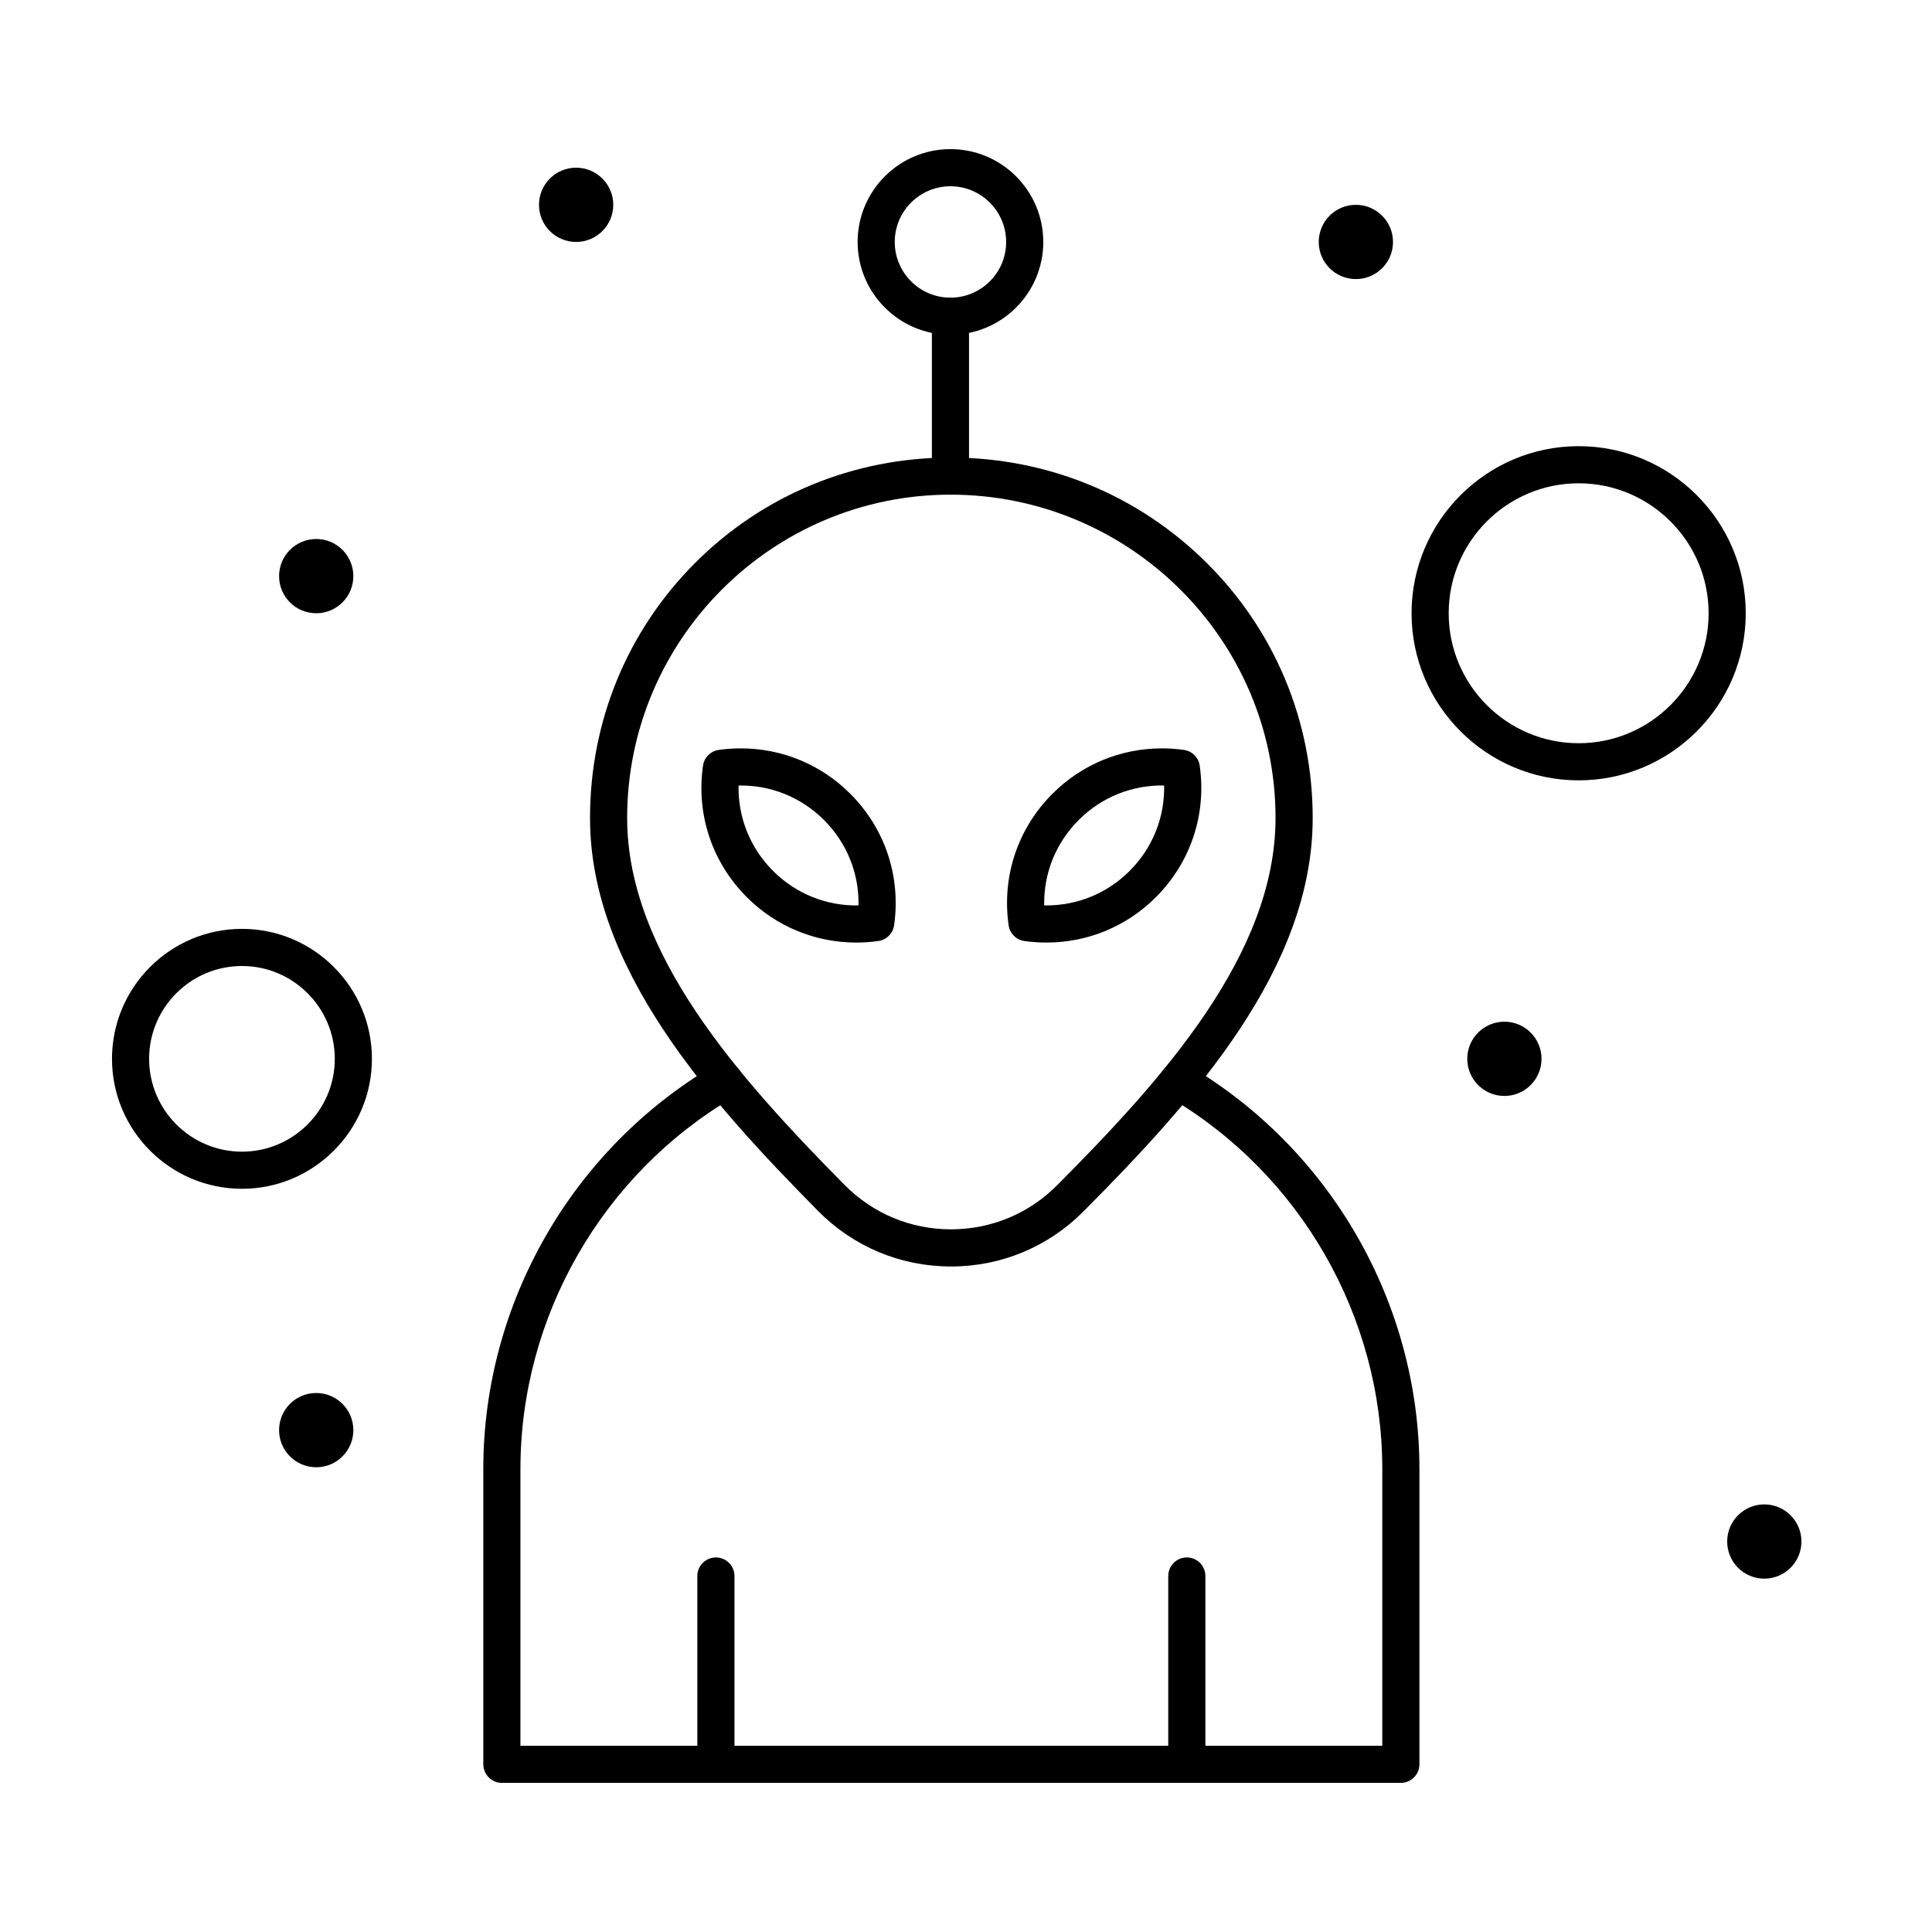
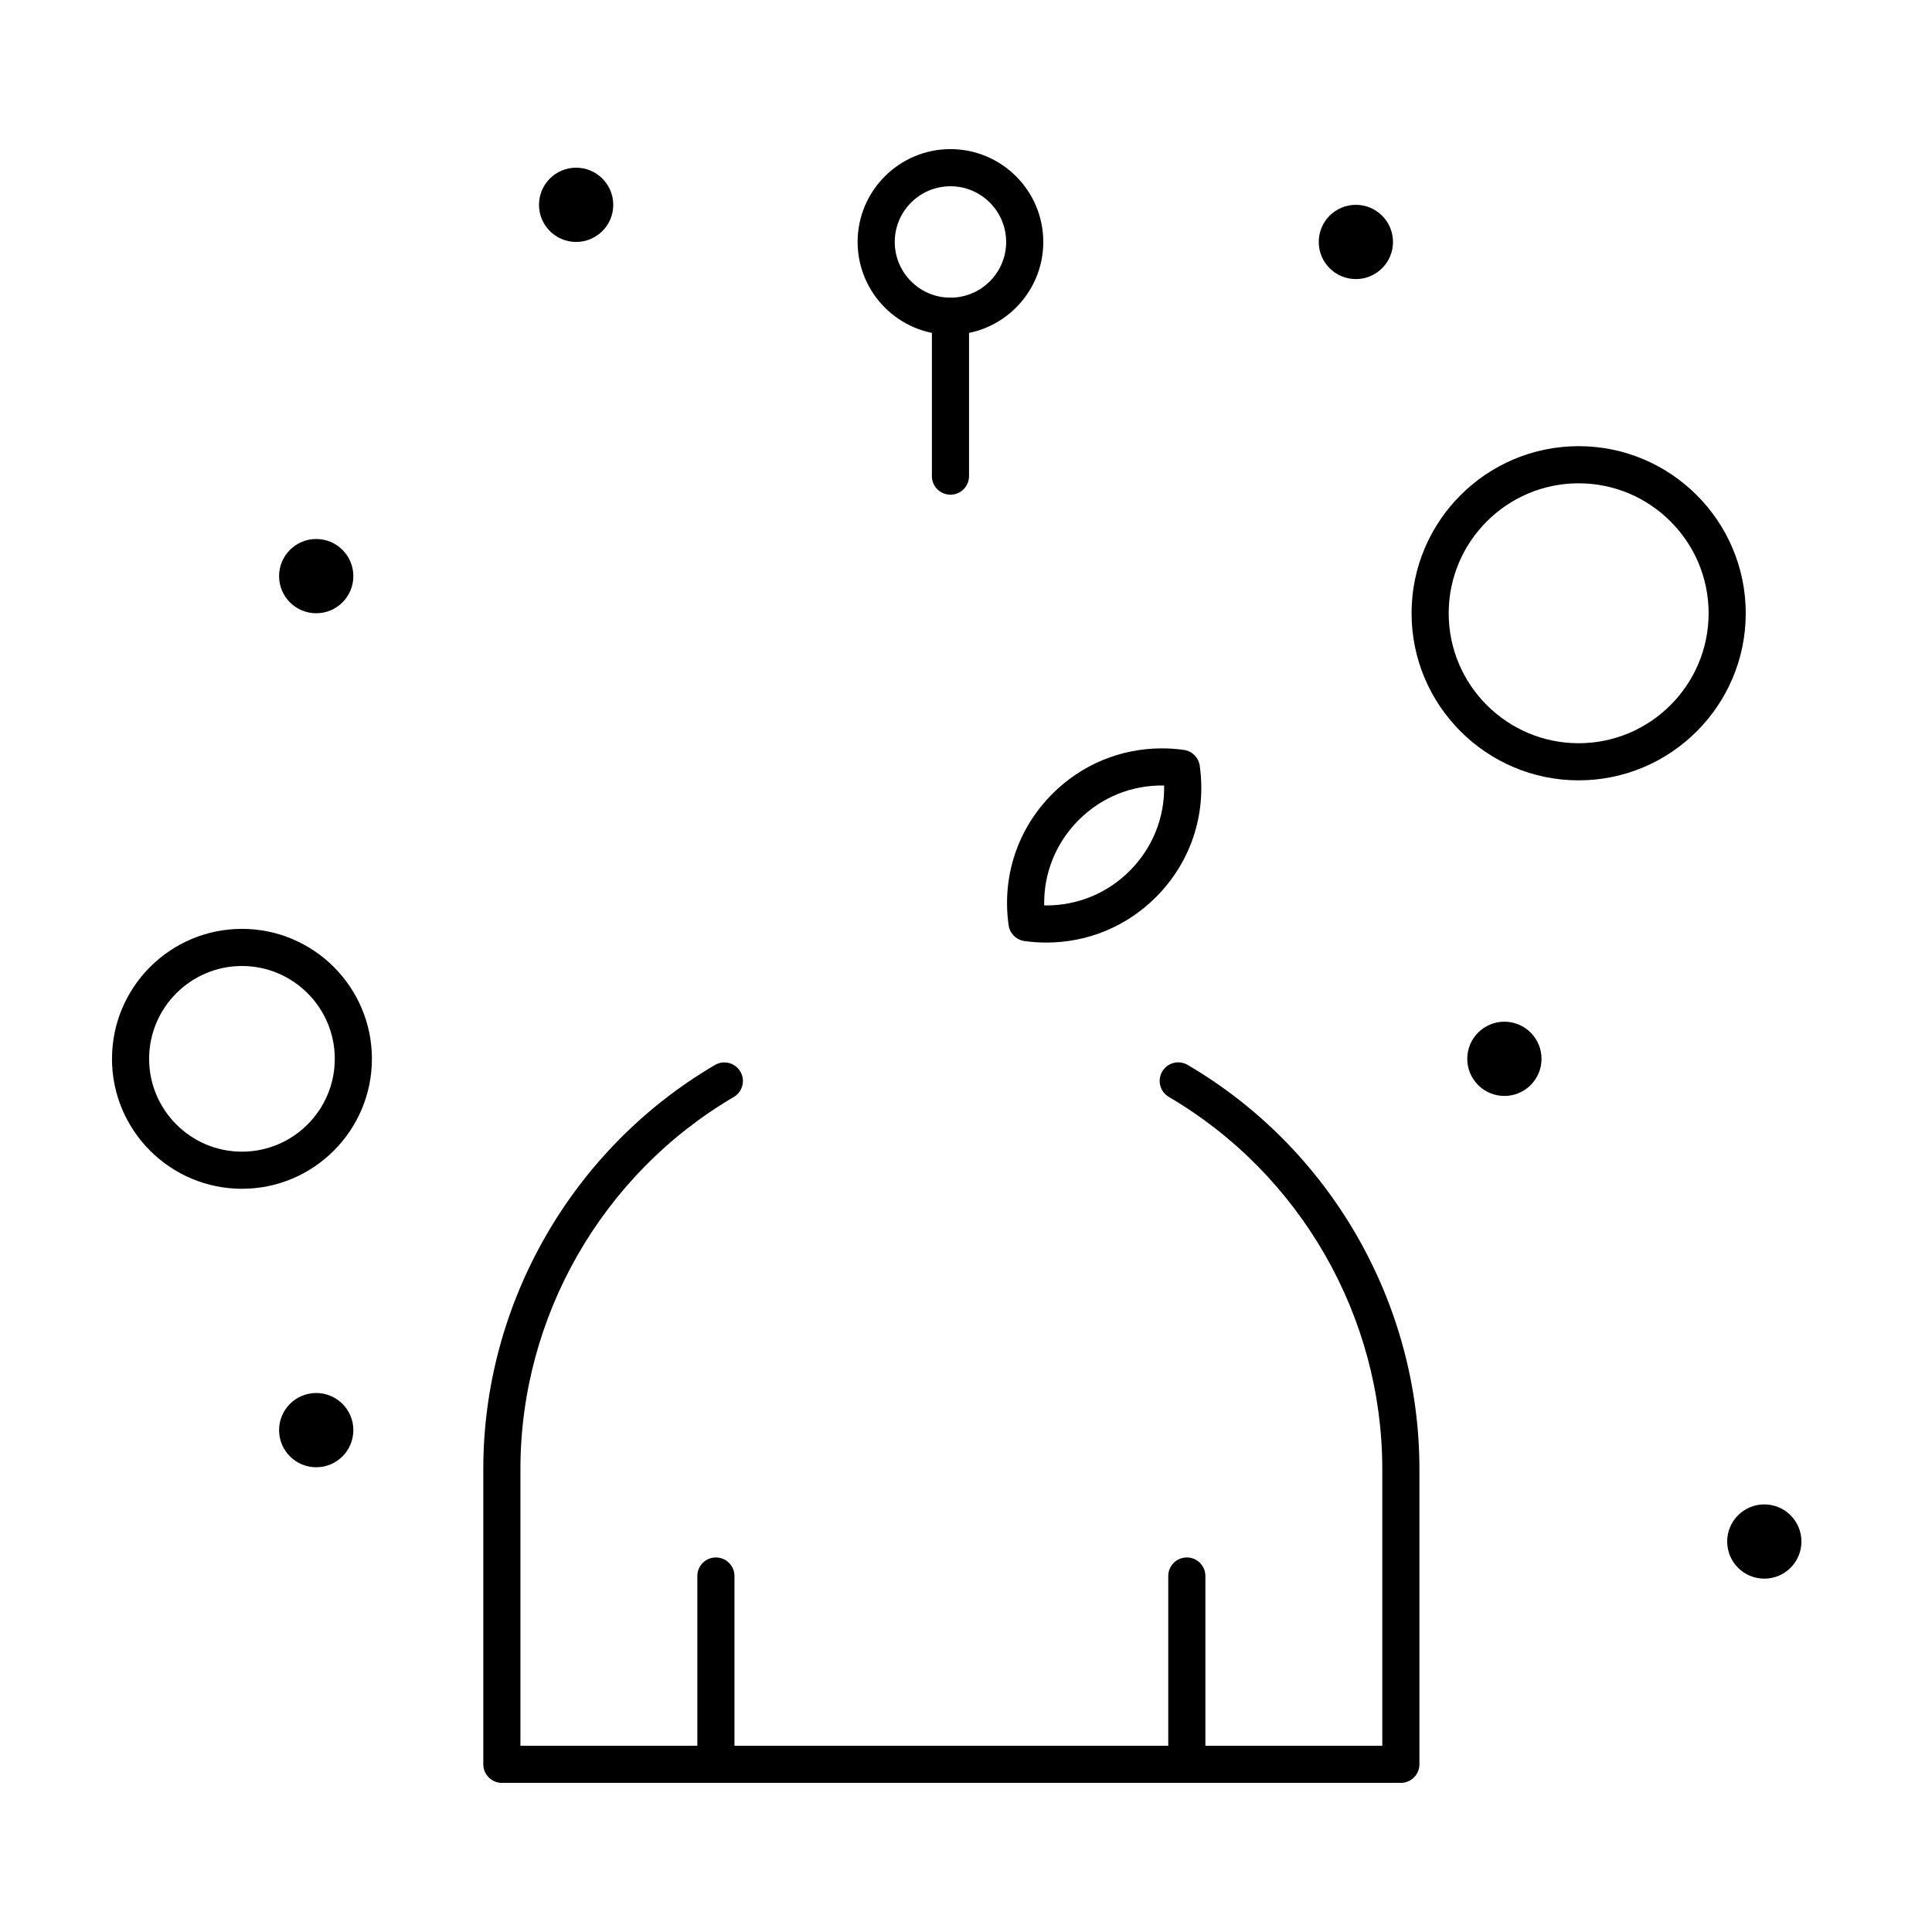
<svg xmlns="http://www.w3.org/2000/svg" fill="#000000" width="800px" height="800px" version="1.1" viewBox="144 144 512 512">
  <g>
    <path d="m421.28 393.79c-1.938 0-3.891-0.137-5.805-0.41-2.168-0.309-3.871-2.012-4.18-4.18-1.836-12.926 2.398-25.629 11.617-34.848 7.758-7.758 18.07-12.027 29.043-12.027 1.938 0 3.891 0.137 5.805 0.41 2.168 0.309 3.871 2.012 4.18 4.18 1.836 12.926-2.398 25.629-11.617 34.848-7.758 7.758-18.074 12.027-29.043 12.027zm-0.559-9.844c0.184 0.004 0.371 0.004 0.559 0.004 8.344 0 16.188-3.25 22.082-9.145 6.09-6.09 9.316-14.172 9.148-22.637-8.539-0.172-16.613 3.113-22.641 9.141-6.09 6.09-9.316 14.176-9.148 22.637z" />
-     <path d="m370.96 393.79c-10.973 0-21.285-4.273-29.043-12.027-9.219-9.219-13.453-21.922-11.617-34.848 0.309-2.168 2.012-3.871 4.18-4.18 1.918-0.273 3.871-0.41 5.809-0.41 10.969 0 21.285 4.273 29.043 12.027 9.219 9.219 13.453 21.922 11.617 34.848-0.309 2.168-2.012 3.871-4.18 4.18-1.918 0.273-3.871 0.41-5.809 0.41zm-31.234-41.621c-0.168 8.461 3.059 16.547 9.148 22.637 6.027 6.031 14.113 9.309 22.641 9.141 0.168-8.461-3.059-16.547-9.148-22.637-6.027-6.027-14.078-9.285-22.641-9.141z" />
    <path d="m515.24 616.48h-238.24c-2.719 0-4.922-2.203-4.922-4.922v-78.258c0-43.84 23.523-84.867 61.391-107.07 2.344-1.375 5.359-0.586 6.734 1.754 1.375 2.344 0.59 5.359-1.754 6.734-34.871 20.445-56.531 58.223-56.531 98.582v73.34h228.4v-73.336c0-40.379-21.672-78.16-56.559-98.602-2.344-1.375-3.133-4.387-1.758-6.734s4.387-3.133 6.734-1.758c37.891 22.199 61.426 63.234 61.426 107.09v78.258c-0.004 2.719-2.203 4.922-4.922 4.922z" />
    <path d="m333.72 616.48c-2.719 0-4.922-2.203-4.922-4.922v-49.895c0-2.719 2.203-4.922 4.922-4.922s4.922 2.203 4.922 4.922v49.895c0 2.719-2.203 4.922-4.922 4.922z" />
    <path d="m458.52 616.48c-2.719 0-4.922-2.203-4.922-4.922v-49.895c0-2.719 2.203-4.922 4.922-4.922s4.922 2.203 4.922 4.922v49.895c0 2.719-2.203 4.922-4.922 4.922z" />
-     <path d="m396.03 479.63c-13.344 0-25.852-5.223-35.219-14.703-29.246-29.598-60.449-64.492-60.449-104.15 0-25.633 9.902-49.652 27.887-67.633s42.004-27.887 67.633-27.887c25.652 0 49.754 9.898 67.859 27.871 18.145 18.012 28.137 42.035 28.137 67.645 0 39.852-31.352 74.715-60.742 104.26-9.355 9.414-21.824 14.598-35.105 14.598zm-0.148-204.54c-47.242 0-85.68 38.438-85.68 85.68 0 35.93 29.734 69.027 57.605 97.234 7.508 7.598 17.527 11.781 28.219 11.781 10.645 0 20.633-4.152 28.129-11.688 28-28.156 57.875-61.223 57.875-97.324 0.004-47.246-38.645-85.684-86.148-85.684z" />
    <path d="m395.88 275.1c-2.719 0-4.922-2.203-4.922-4.922v-42.379c0-2.719 2.203-4.922 4.922-4.922s4.922 2.203 4.922 4.922v42.383c-0.004 2.719-2.203 4.918-4.922 4.918z" />
    <path d="m395.88 232.72c-13.566 0-24.602-11.035-24.602-24.602 0-13.566 11.035-24.602 24.602-24.602 13.566 0 24.602 11.035 24.602 24.602 0 13.566-11.035 24.602-24.602 24.602zm0-39.359c-8.141 0-14.762 6.621-14.762 14.762s6.621 14.762 14.762 14.762c8.141 0 14.762-6.621 14.762-14.762-0.004-8.141-6.621-14.762-14.762-14.762z" />
    <path d="m208.12 459.04c-18.992 0-34.441-15.449-34.441-34.441 0-18.992 15.449-34.441 34.441-34.441 18.992 0 34.441 15.449 34.441 34.441 0 18.992-15.449 34.441-34.441 34.441zm0-59.039c-13.566 0-24.602 11.035-24.602 24.602 0 13.566 11.035 24.602 24.602 24.602 13.566 0 24.602-11.035 24.602-24.602 0-13.566-11.035-24.602-24.602-24.602z" />
-     <path d="m562.36 350.8c-24.418 0-44.281-19.863-44.281-44.281s19.863-44.281 44.281-44.281 44.281 19.863 44.281 44.281-19.867 44.281-44.281 44.281zm0-78.719c-18.992 0-34.441 15.449-34.441 34.441 0 18.992 15.449 34.441 34.441 34.441s34.441-15.449 34.441-34.441c0-18.992-15.453-34.441-34.441-34.441z" />
+     <path d="m562.36 350.8c-24.418 0-44.281-19.863-44.281-44.281s19.863-44.281 44.281-44.281 44.281 19.863 44.281 44.281-19.867 44.281-44.281 44.281zm0-78.719c-18.992 0-34.441 15.449-34.441 34.441 0 18.992 15.449 34.441 34.441 34.441s34.441-15.449 34.441-34.441c0-18.992-15.453-34.441-34.441-34.441" />
    <path d="m621.4 552.52c0 5.434-4.406 9.84-9.84 9.84s-9.84-4.406-9.84-9.84c0-5.434 4.406-9.84 9.84-9.84s9.84 4.406 9.84 9.84" />
    <path d="m552.52 424.6c0 5.434-4.406 9.84-9.84 9.84-5.434 0-9.84-4.406-9.84-9.84s4.406-9.84 9.84-9.84c5.434 0 9.84 4.406 9.84 9.84" />
    <path d="m513.16 208.12c0 5.434-4.406 9.84-9.84 9.84-5.438 0-9.84-4.406-9.84-9.84 0-5.434 4.402-9.84 9.84-9.84 5.434 0 9.84 4.406 9.84 9.84" />
    <path d="m306.52 198.28c0 5.434-4.406 9.84-9.84 9.84-5.438 0-9.84-4.406-9.84-9.84s4.402-9.84 9.84-9.84c5.434 0 9.84 4.406 9.84 9.84" />
    <path d="m237.64 296.68c0 5.434-4.402 9.84-9.84 9.84-5.434 0-9.84-4.406-9.84-9.84 0-5.438 4.406-9.84 9.84-9.84 5.438 0 9.84 4.402 9.84 9.84" />
    <path d="m237.64 523c0 5.434-4.402 9.84-9.84 9.84-5.434 0-9.84-4.406-9.84-9.84 0-5.438 4.406-9.84 9.84-9.84 5.438 0 9.84 4.402 9.84 9.84" />
  </g>
</svg>